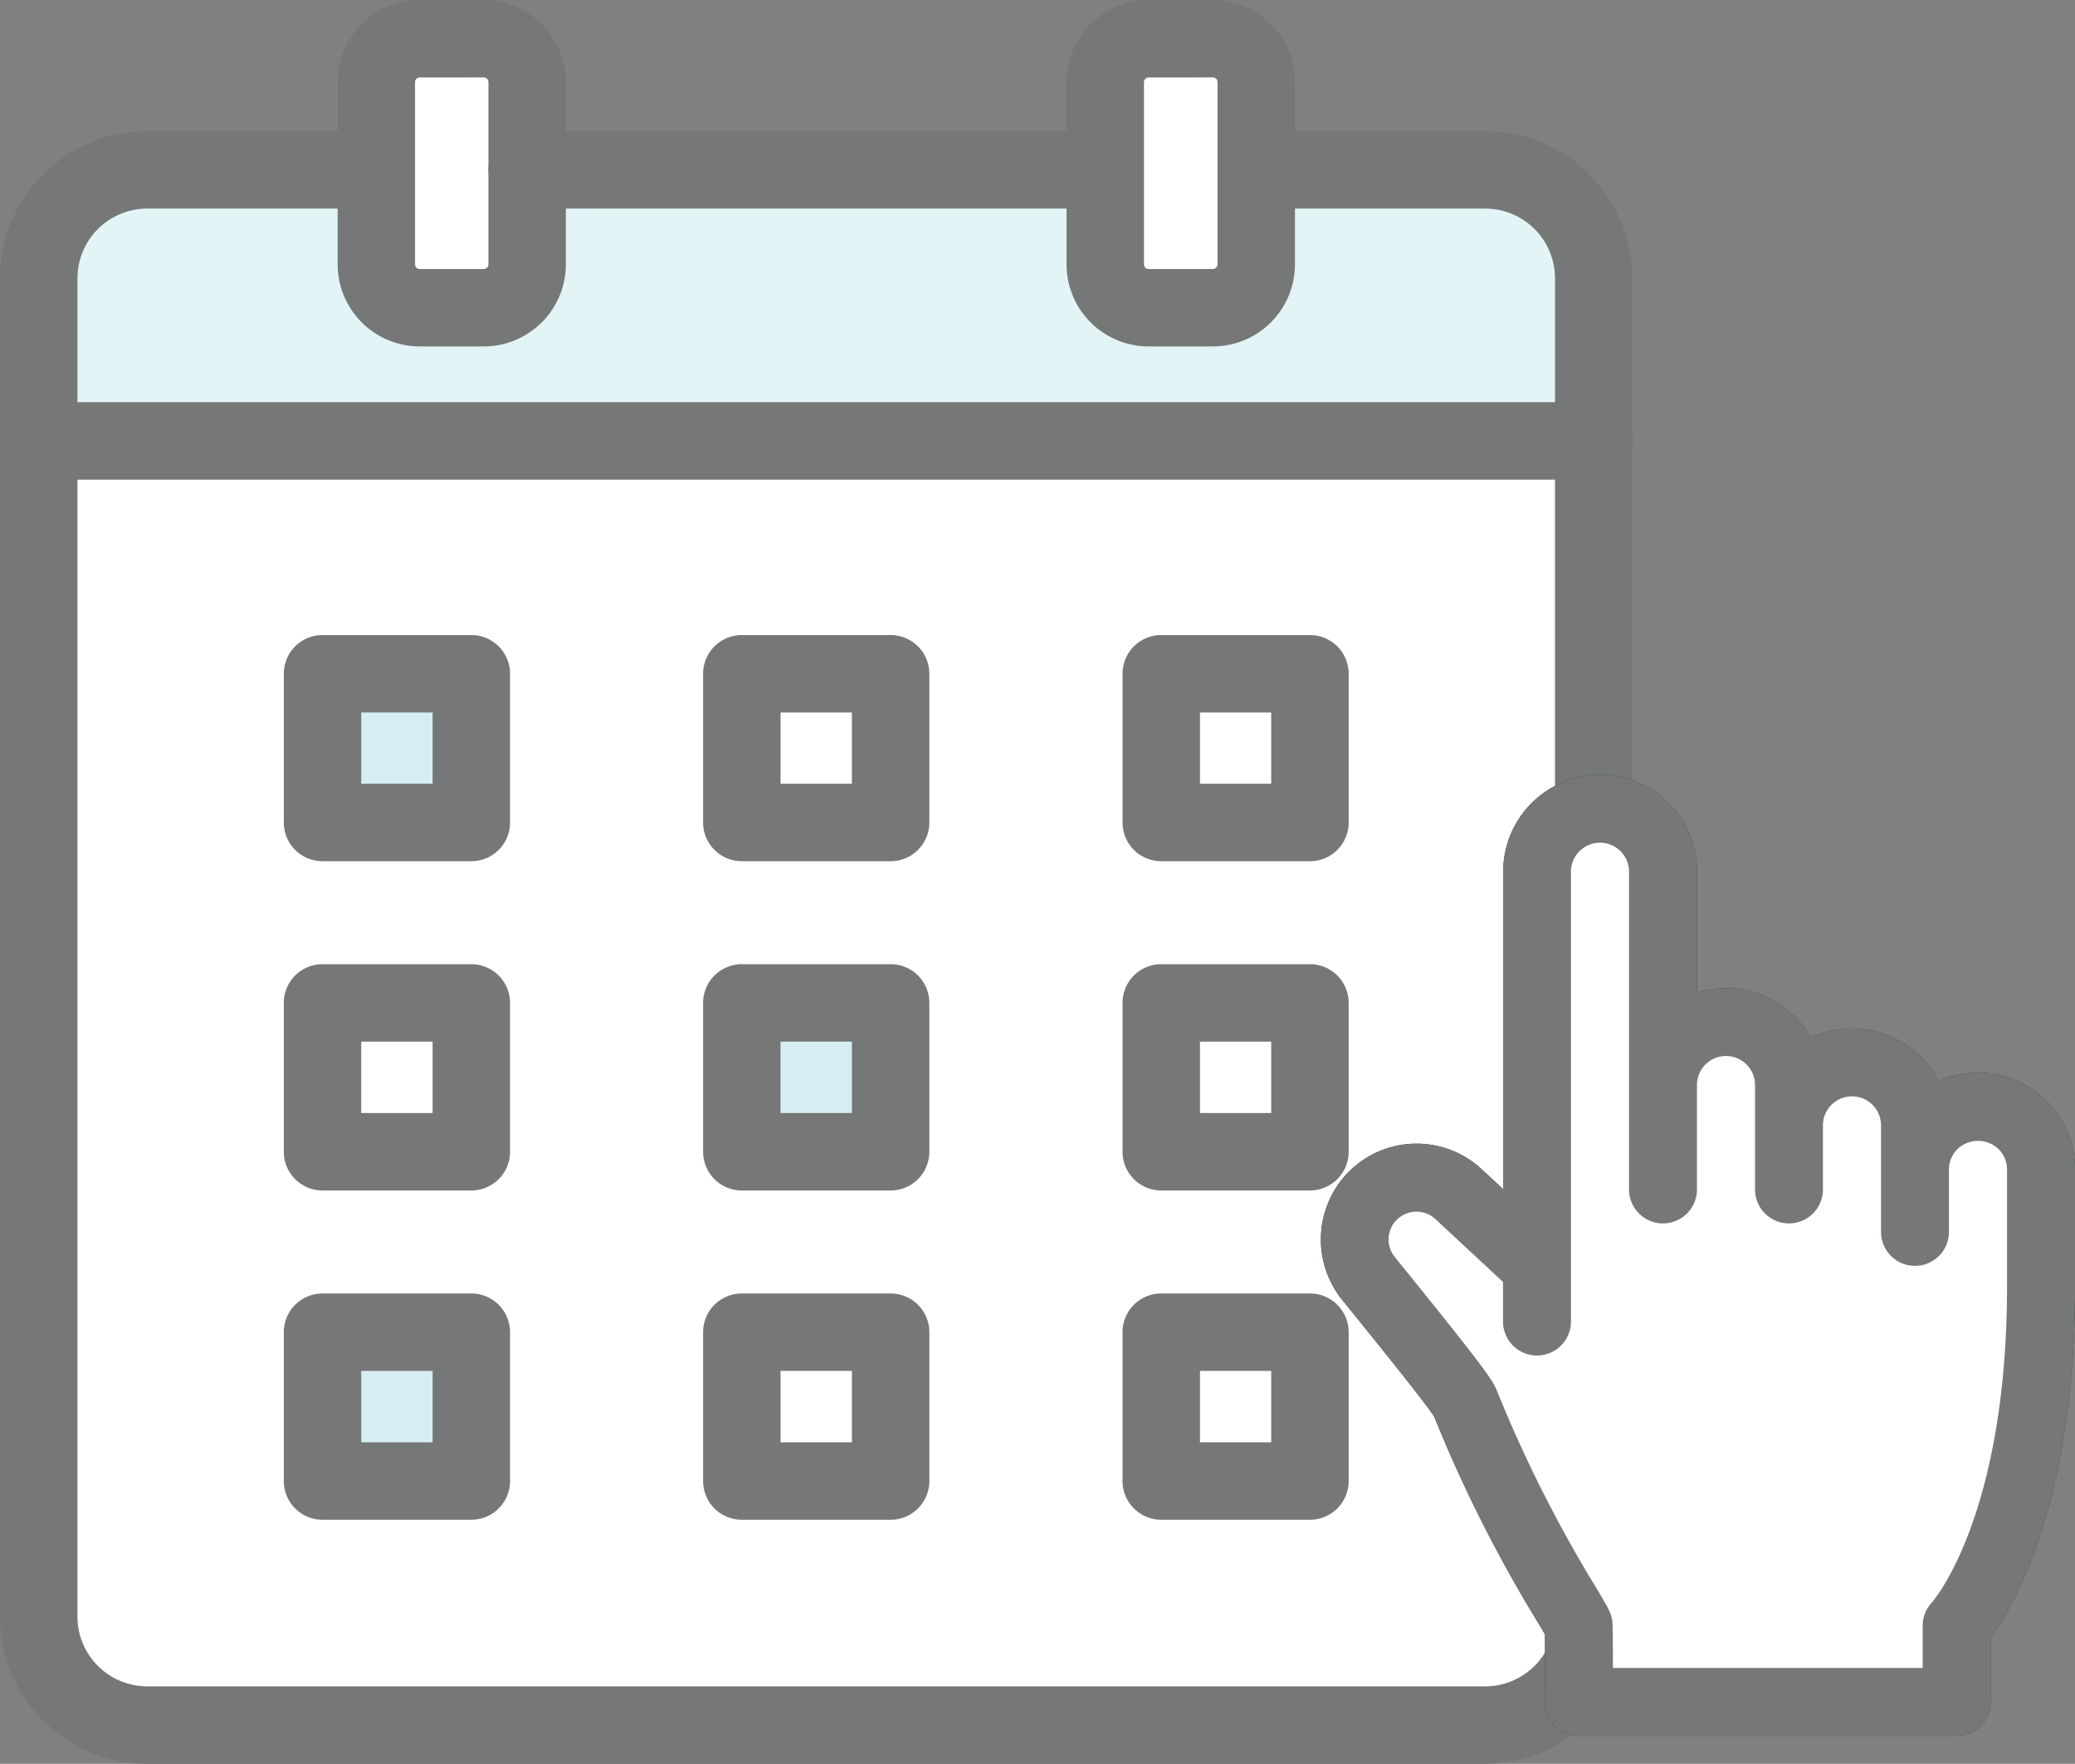
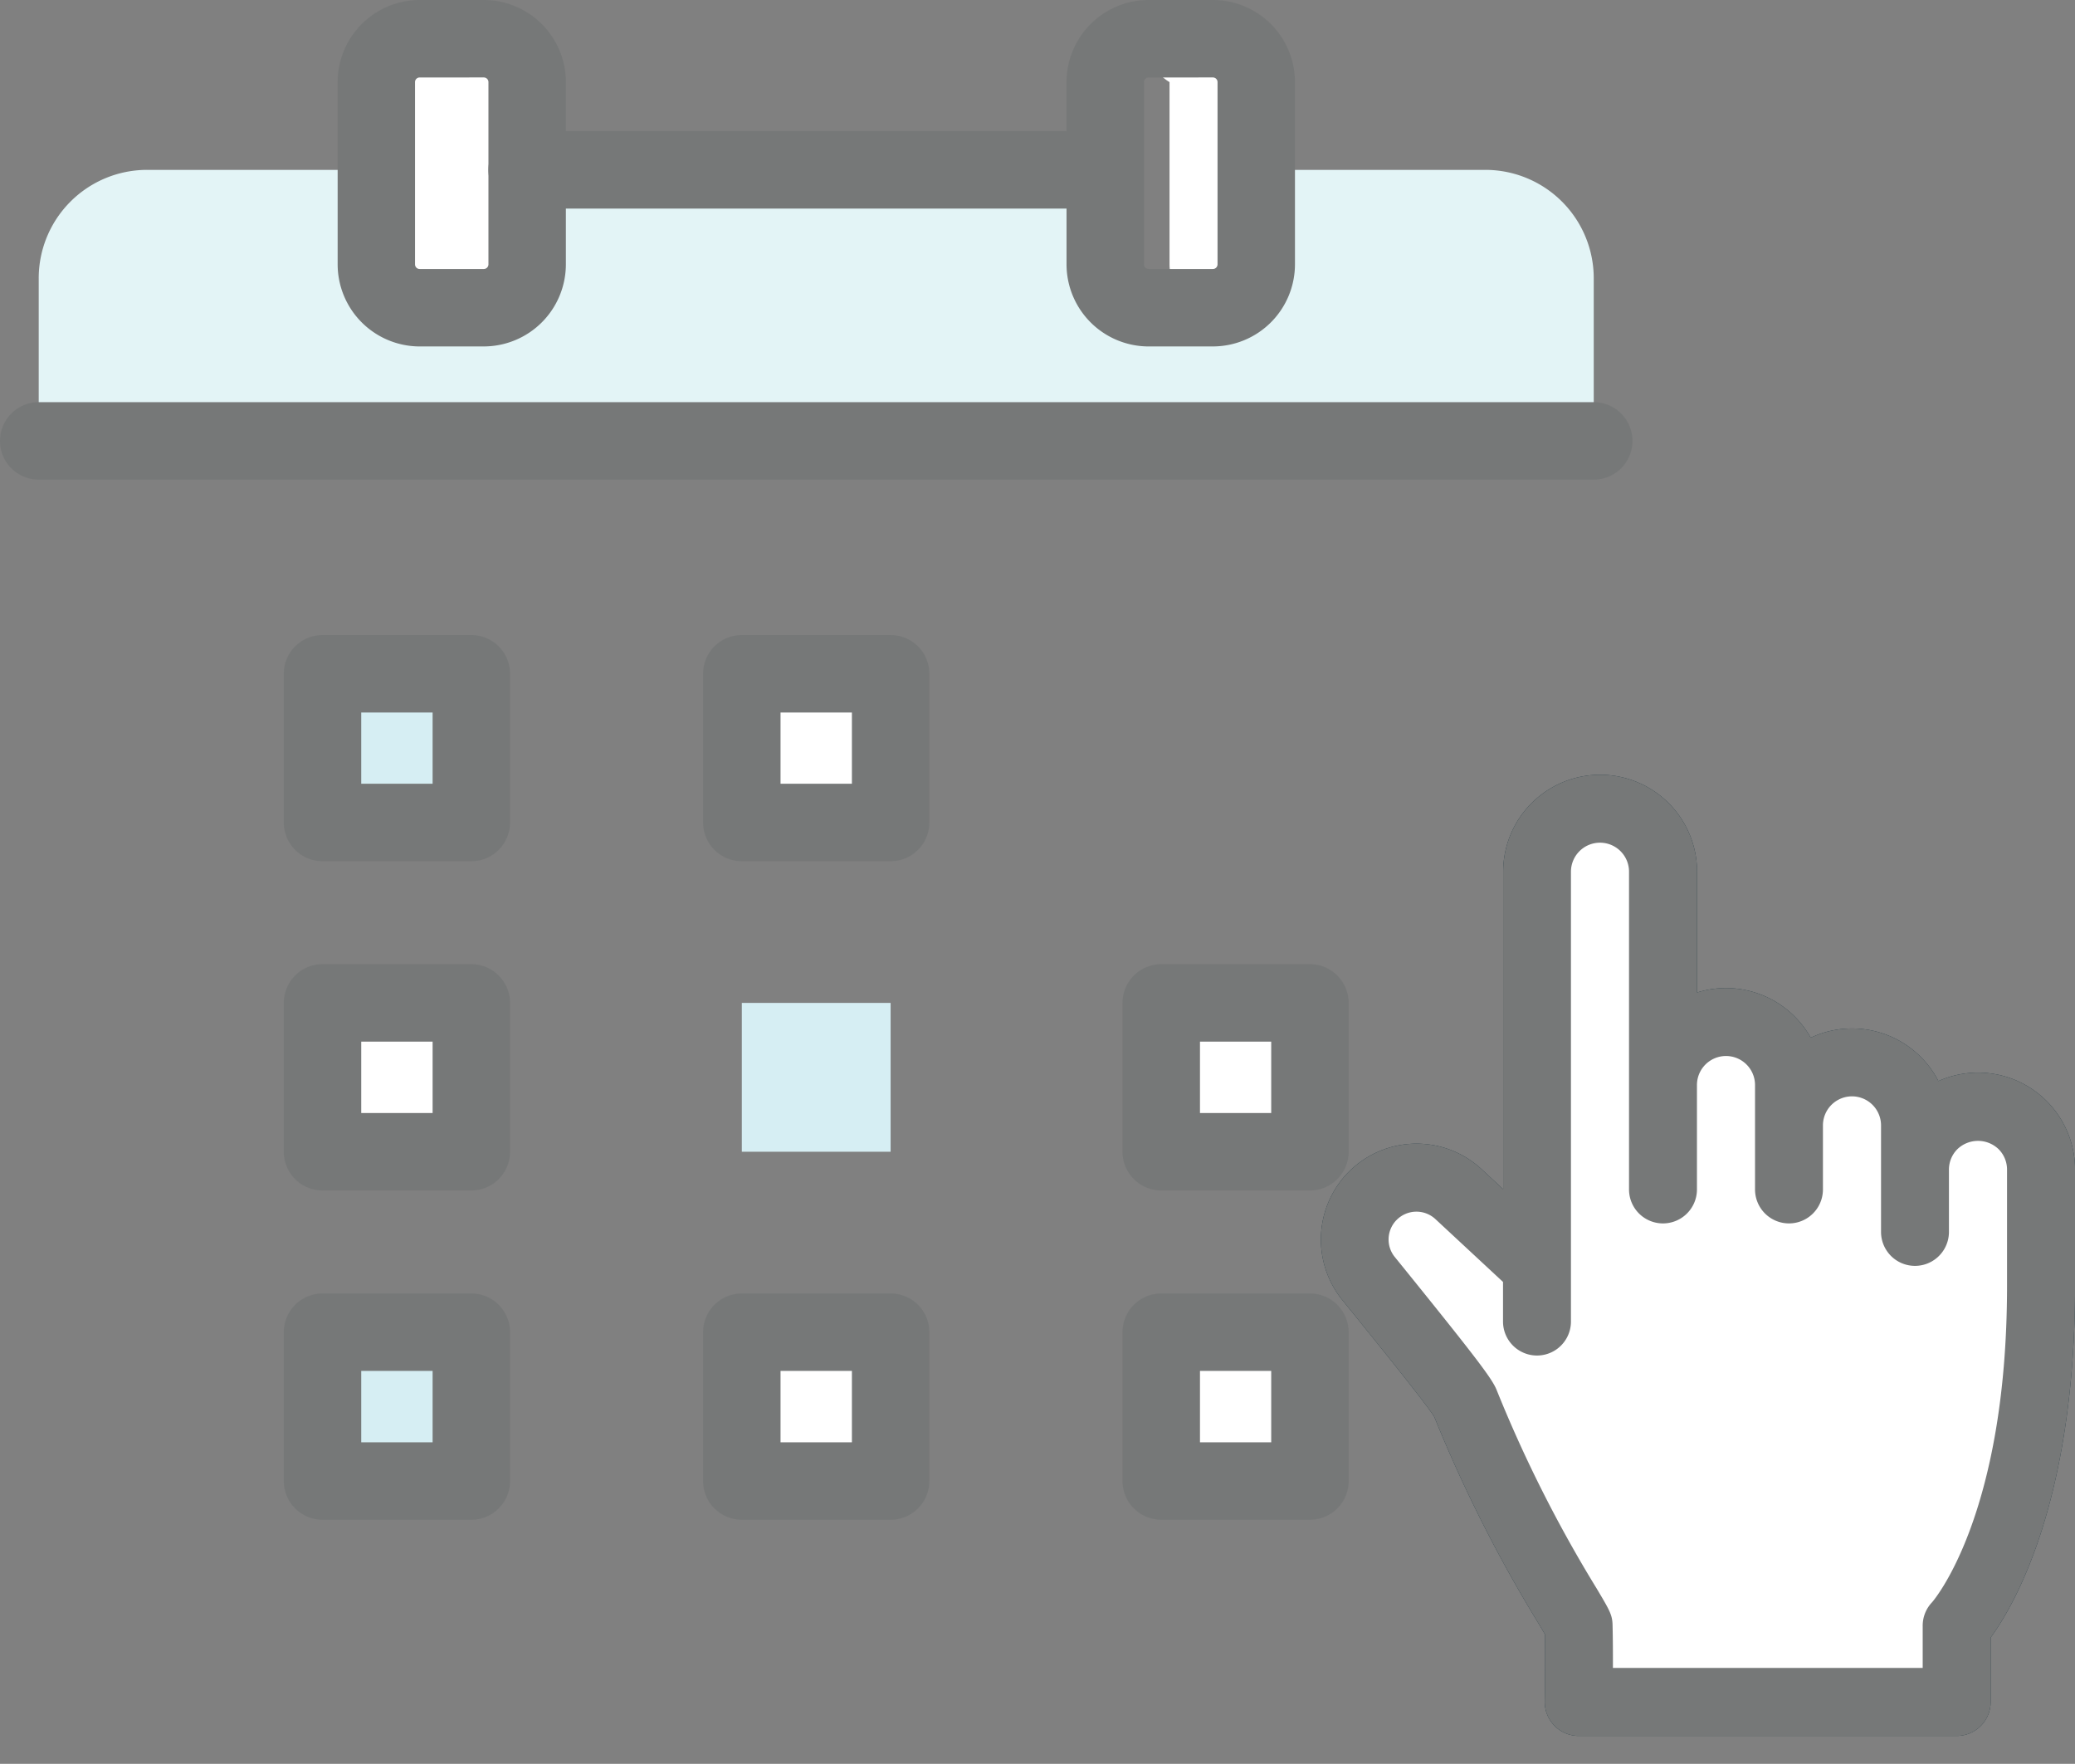
<svg xmlns="http://www.w3.org/2000/svg" width="155.374" height="132.055" viewBox="0 0 155.374 132.055">
  <rect x="0" y="0" width="155.374" height="132.055" fill="#808080" stroke="none" />
  <defs>
    <clipPath id="a">
      <rect width="155.374" height="132.055" fill="none" />
    </clipPath>
  </defs>
  <g clip-path="url(#a)">
    <path d="M46.289,13.418v7.074a3.248,3.248,0,0,1-3.247,3.247h-4.8a3.242,3.242,0,0,1-3.247-3.247V6.847A3.242,3.242,0,0,1,38.239,3.6h4.8a3.248,3.248,0,0,1,3.247,3.247Z" transform="translate(-6.812 -0.701)" fill="#fff" />
-     <path d="M114.075,13.418v7.074a3.248,3.248,0,0,1-3.247,3.247h-4.813a3.248,3.248,0,0,1-3.247-3.247V6.847A3.248,3.248,0,0,1,106.015,3.6h4.813a3.248,3.248,0,0,1,3.247,3.247Z" transform="translate(-20.008 -0.701)" fill="#fff" />
+     <path d="M114.075,13.418v7.074a3.248,3.248,0,0,1-3.247,3.247a3.248,3.248,0,0,1-3.247-3.247V6.847A3.248,3.248,0,0,1,106.015,3.6h4.813a3.248,3.248,0,0,1,3.247,3.247Z" transform="translate(-20.008 -0.701)" fill="#fff" />
    <rect width="11.133" height="11.142" transform="translate(86.955 99.74)" fill="#fff" />
    <rect width="11.133" height="11.142" transform="translate(86.955 75.087)" fill="#fff" />
-     <rect width="11.133" height="11.133" transform="translate(86.955 50.445)" fill="#fff" />
-     <path d="M120.039,40.992v88.027a8.117,8.117,0,0,1-8.118,8.118H11.718A8.117,8.117,0,0,1,3.6,129.019V40.992ZM98.788,107.72H87.655v11.142H98.788Zm0-24.652H87.655V94.21H98.788Zm0-24.643H87.655V69.558H98.788Zm-31.4,49.295H56.248v11.142H67.391Zm0-24.652H56.248V94.21H67.391Zm0-24.643H56.248V69.558H67.391Zm-31.4,49.295H24.851v11.142H35.993Zm0-24.652H24.851V94.21H35.993Zm0-24.643H24.851V69.558H35.993Z" transform="translate(-0.701 -7.981)" fill="#fff" />
    <path d="M32.127,26.113h4.8a3.248,3.248,0,0,0,3.247-3.247V15.792H83.461v7.074a3.248,3.248,0,0,0,3.247,3.247h4.813a3.248,3.248,0,0,0,3.247-3.247V15.792h17.153a8.117,8.117,0,0,1,8.118,8.118V36.086H3.6V23.91a8.117,8.117,0,0,1,8.118-8.118H28.88v7.074a3.242,3.242,0,0,0,3.247,3.247" transform="translate(-0.701 -3.074)" fill="#e3f4f6" />
    <rect width="11.142" height="11.142" transform="translate(55.547 99.74)" fill="#fff" />
    <rect width="11.142" height="11.142" transform="translate(55.547 75.087)" fill="#d6eef3" />
    <rect width="11.142" height="11.133" transform="translate(55.547 50.445)" fill="#fff" />
    <rect width="11.142" height="11.142" transform="translate(24.15 99.74)" fill="#d6eef3" />
    <rect width="11.142" height="11.142" transform="translate(24.15 75.087)" fill="#fff" />
    <rect width="11.142" height="11.133" transform="translate(24.15 50.445)" fill="#d6eef3" />
    <path d="M40.429,75.971H29.287a2.9,2.9,0,0,1-2.9-2.9V61.939a2.9,2.9,0,0,1,2.9-2.9H40.429a2.9,2.9,0,0,1,2.9,2.9V73.072a2.9,2.9,0,0,1-2.9,2.9m-8.243-5.8H37.53V64.838H32.186Z" transform="translate(-5.137 -11.494)" fill="#767878" />
    <path d="M79.417,75.971H68.275a2.9,2.9,0,0,1-2.9-2.9V61.939a2.9,2.9,0,0,1,2.9-2.9H79.417a2.9,2.9,0,0,1,2.9,2.9V73.072a2.9,2.9,0,0,1-2.9,2.9m-8.243-5.8h5.344V64.838H71.174Z" transform="translate(-12.728 -11.494)" fill="#767878" />
-     <path d="M118.408,75.971H107.275a2.9,2.9,0,0,1-2.9-2.9V61.939a2.9,2.9,0,0,1,2.9-2.9h11.133a2.9,2.9,0,0,1,2.9,2.9V73.072a2.9,2.9,0,0,1-2.9,2.9m-8.234-5.8h5.334V64.838h-5.334Z" transform="translate(-20.321 -11.494)" fill="#767878" />
    <path d="M40.429,106.581H29.287a2.9,2.9,0,0,1-2.9-2.9V92.539a2.9,2.9,0,0,1,2.9-2.9H40.429a2.9,2.9,0,0,1,2.9,2.9v11.142a2.9,2.9,0,0,1-2.9,2.9m-8.243-5.8H37.53V95.438H32.186Z" transform="translate(-5.137 -17.452)" fill="#767878" />
-     <path d="M79.417,106.581H68.275a2.9,2.9,0,0,1-2.9-2.9V92.539a2.9,2.9,0,0,1,2.9-2.9H79.417a2.9,2.9,0,0,1,2.9,2.9v11.142a2.9,2.9,0,0,1-2.9,2.9m-8.243-5.8h5.344V95.438H71.174Z" transform="translate(-12.728 -17.452)" fill="#767878" />
    <path d="M118.408,106.581H107.275a2.9,2.9,0,0,1-2.9-2.9V92.539a2.9,2.9,0,0,1,2.9-2.9h11.133a2.9,2.9,0,0,1,2.9,2.9v11.142a2.9,2.9,0,0,1-2.9,2.9m-8.234-5.8h5.334V95.438h-5.334Z" transform="translate(-20.321 -17.452)" fill="#767878" />
    <path d="M40.429,137.193H29.287a2.9,2.9,0,0,1-2.9-2.9V123.151a2.9,2.9,0,0,1,2.9-2.9H40.429a2.9,2.9,0,0,1,2.9,2.9v11.142a2.9,2.9,0,0,1-2.9,2.9m-8.243-5.8H37.53V126.05H32.186Z" transform="translate(-5.137 -23.411)" fill="#767878" />
    <path d="M79.417,137.193H68.275a2.9,2.9,0,0,1-2.9-2.9V123.151a2.9,2.9,0,0,1,2.9-2.9H79.417a2.9,2.9,0,0,1,2.9,2.9v11.142a2.9,2.9,0,0,1-2.9,2.9m-8.243-5.8h5.344V126.05H71.174Z" transform="translate(-12.728 -23.411)" fill="#767878" />
    <path d="M118.408,137.193H107.275a2.9,2.9,0,0,1-2.9-2.9V123.151a2.9,2.9,0,0,1,2.9-2.9h11.133a2.9,2.9,0,0,1,2.9,2.9v11.142a2.9,2.9,0,0,1-2.9,2.9m-8.234-5.8h5.334V126.05h-5.334Z" transform="translate(-20.321 -23.411)" fill="#767878" />
-     <path d="M111.22,134.429H11.017A11.029,11.029,0,0,1,0,123.412V23.209A11.029,11.029,0,0,1,11.017,12.192H26.508a2.9,2.9,0,0,1,0,5.8H11.017A5.224,5.224,0,0,0,5.8,23.209v100.2a5.224,5.224,0,0,0,5.218,5.218h100.2a5.224,5.224,0,0,0,5.218-5.218V23.209a5.224,5.224,0,0,0-5.218-5.218H95.5a2.9,2.9,0,1,1,0-5.8H111.22a11.029,11.029,0,0,1,11.017,11.017v100.2a11.029,11.029,0,0,1-11.017,11.017" transform="translate(0 -2.374)" fill="#767878" />
    <path d="M90.587,17.99H48.318a2.9,2.9,0,0,1-.01-5.8H90.587a2.9,2.9,0,0,1,0,5.8" transform="translate(-8.841 -2.374)" fill="#767878" />
    <path d="M119.338,43.19H2.9a2.9,2.9,0,0,1,0-5.8H119.338a2.9,2.9,0,0,1,0,5.8" transform="translate(0 -7.28)" fill="#767878" />
    <path d="M42.341,25.938h-4.8a6.153,6.153,0,0,1-6.146-6.146V6.146A6.153,6.153,0,0,1,37.538,0h4.8a6.153,6.153,0,0,1,6.146,6.146V19.791a6.153,6.153,0,0,1-6.146,6.146M37.538,5.8a.344.344,0,0,0-.348.348V19.791a.344.344,0,0,0,.348.348h4.8a.348.348,0,0,0,.348-.348V6.146a.348.348,0,0,0-.348-.348Z" transform="translate(-6.112)" fill="#767878" />
    <path d="M110.127,25.938h-4.813a6.153,6.153,0,0,1-6.146-6.146V6.146A6.153,6.153,0,0,1,105.314,0h4.813a6.153,6.153,0,0,1,6.146,6.146V19.791a6.153,6.153,0,0,1-6.146,6.146M105.314,5.8a.349.349,0,0,0-.348.348V19.791a.349.349,0,0,0,.348.348h4.813a.348.348,0,0,0,.348-.348V6.146a.348.348,0,0,0-.348-.348Z" transform="translate(-19.307)" fill="#767878" />
    <path d="M139.617,109.5l-5.871-5.452a4.638,4.638,0,0,0-6.425.109l0,0a4.618,4.618,0,0,0-.426,6.061c2.811,3.481,7.056,8.694,7.344,9.435,3.477,8.961,8.486,16.331,8.5,16.7.06,2.5,0,5.7,0,5.7h28.3v-5.7s6.319-6.624,6.319-25.458V102.2a4.717,4.717,0,1,0-9.434,0v-3.31a4.717,4.717,0,0,0-9.434,0V95.874a4.717,4.717,0,0,0-4.717-4.717h0a4.715,4.715,0,0,0-4.717,4.717V79.9a4.718,4.718,0,0,0-4.717-4.718h0a4.717,4.717,0,0,0-4.717,4.718Z" transform="translate(-24.522 -14.637)" fill="#fff" fill-rule="evenodd" />
    <path d="M170.423,143.988h-28.3a2.543,2.543,0,0,1-2.542-2.592c0-.029.051-2.712.012-5.02-.137-.235-.323-.548-.506-.854a104.605,104.605,0,0,1-7.779-15.426c-.62-1-4.242-5.475-6.208-7.907l-.795-.984a7.2,7.2,0,0,1,.611-9.461l.035-.033a7.161,7.161,0,0,1,9.916-.138l1.6,1.483V79.288a7.26,7.26,0,0,1,14.52,0v9.04a7.274,7.274,0,0,1,8.509,3.387,7.273,7.273,0,0,1,9.561,3.247,7.264,7.264,0,0,1,10.232,6.627v8.693c0,16.1-4.532,23.9-6.319,26.343v4.82a2.543,2.543,0,0,1-2.542,2.543M144.69,138.9H167.88V135.74a2.541,2.541,0,0,1,.7-1.755c.035-.04,5.616-6.38,5.616-23.7v-8.693a2.16,2.16,0,0,0-.637-1.537,2.226,2.226,0,0,0-3.076,0,2.16,2.16,0,0,0-.637,1.537,2.542,2.542,0,0,1-5.085,0V98.28a2.175,2.175,0,0,0-4.35,0,2.542,2.542,0,0,1-5.085,0V95.259a2.174,2.174,0,1,0-4.349,0,2.543,2.543,0,0,1-5.086,0V79.288a2.162,2.162,0,0,0-.637-1.538,2.175,2.175,0,0,0-3.712,1.538v29.6a2.543,2.543,0,0,1-4.273,1.863L131.4,105.3a2.087,2.087,0,0,0-2.9.049l-.016.015a2.084,2.084,0,0,0-.178,2.709l.744.919c5.68,7.026,6.629,8.322,6.943,9.131a99.627,99.627,0,0,0,7.459,14.8c.986,1.654,1.19,2,1.208,2.758.026,1.051.031,2.214.027,3.222m-5.111-3.1v0Zm-8.324-15.84c0,.01.008.02.012.032l-.012-.032" transform="translate(-23.911 -14.023)" fill="#18323d" />
    <path d="M167.92,106.866V98.894a4.717,4.717,0,0,0-9.434,0v4.795m0,0V95.874a4.717,4.717,0,0,0-4.717-4.717h0a4.715,4.715,0,0,0-4.717,4.717v7.816M138.9,108.833l-5.15-4.783a4.637,4.637,0,0,0-6.424.109l0,0a4.618,4.618,0,0,0-.426,6.061c2.811,3.481,7.056,8.694,7.344,9.435,3.477,8.961,8.486,16.331,8.5,16.7.06,2.5,0,5.7,0,5.7h28.3v-5.7s6.319-6.624,6.319-25.458V102.2a4.717,4.717,0,1,0-9.434,0v4.662m-18.869-3.177V79.9a4.718,4.718,0,0,0-4.717-4.718h0a4.717,4.717,0,0,0-4.717,4.718v33.678" transform="translate(-24.522 -14.637)" fill="#fff" />
    <path d="M170.423,143.988h-28.3a2.543,2.543,0,0,1-2.542-2.592c0-.029.051-2.712.012-5.02-.137-.235-.323-.548-.506-.854a104.605,104.605,0,0,1-7.779-15.426c-.62-1-4.242-5.475-6.208-7.907l-.795-.984a7.2,7.2,0,0,1,.611-9.461l.035-.033a7.161,7.161,0,0,1,9.916-.138l1.6,1.483V79.288a7.26,7.26,0,0,1,14.52,0v9.04a7.274,7.274,0,0,1,8.509,3.387,7.273,7.273,0,0,1,9.561,3.247,7.264,7.264,0,0,1,10.232,6.627v8.693c0,16.1-4.532,23.9-6.319,26.343v4.82a2.543,2.543,0,0,1-2.542,2.543M144.69,138.9H167.88V135.74a2.541,2.541,0,0,1,.7-1.755c.035-.04,5.616-6.38,5.616-23.7v-8.693a2.16,2.16,0,0,0-.637-1.537,2.226,2.226,0,0,0-3.076,0,2.16,2.16,0,0,0-.637,1.537v4.662a2.542,2.542,0,0,1-5.085,0V98.28a2.175,2.175,0,0,0-4.35,0v4.795a2.542,2.542,0,1,1-5.085,0V95.259a2.174,2.174,0,1,0-4.349,0v7.816a2.543,2.543,0,0,1-5.086,0V79.288a2.162,2.162,0,0,0-.637-1.538,2.175,2.175,0,0,0-3.712,1.538v33.678a2.543,2.543,0,0,1-5.086,0V110l-5.058-4.7a2.087,2.087,0,0,0-2.9.049l-.016.015a2.084,2.084,0,0,0-.178,2.709l.744.919c5.68,7.026,6.629,8.322,6.943,9.131a99.627,99.627,0,0,0,7.459,14.8c.986,1.654,1.19,2,1.208,2.758.026,1.051.031,2.214.027,3.222m-5.111-3.1v0Zm-8.324-15.84c0,.01.008.02.012.032l-.012-.032" transform="translate(-23.911 -14.023)" fill="#767878" />
  </g>
</svg>